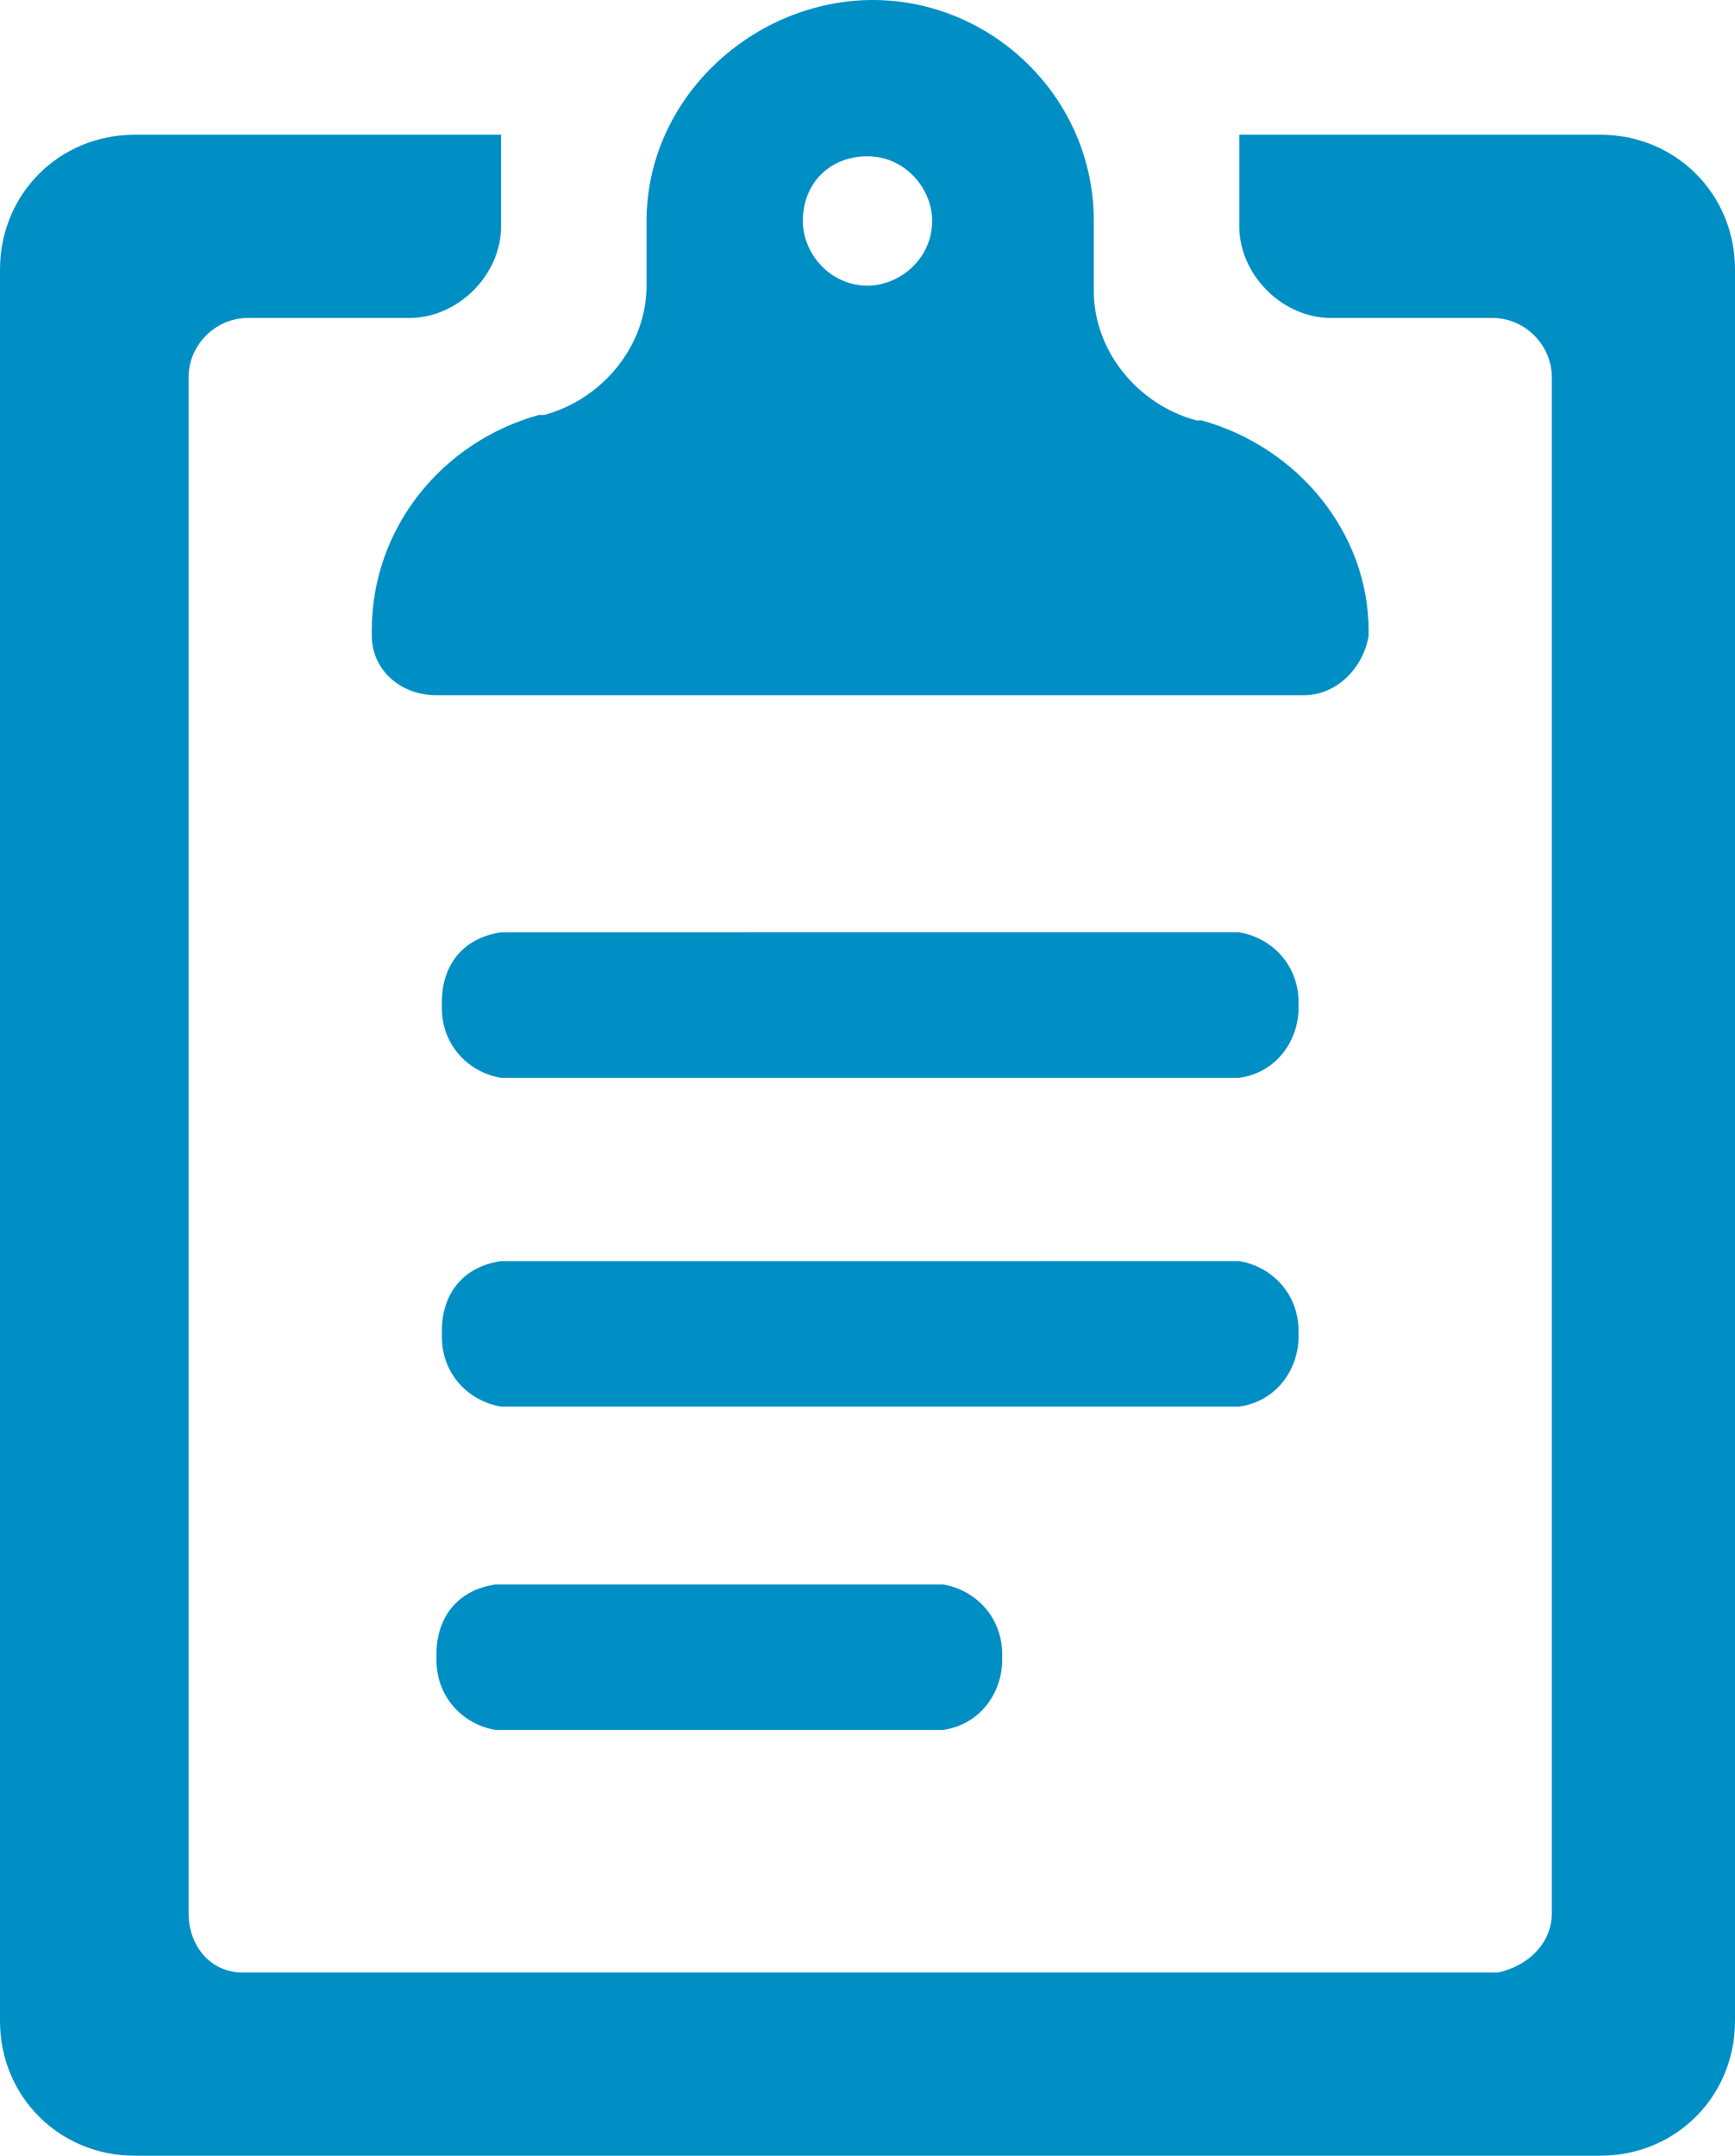
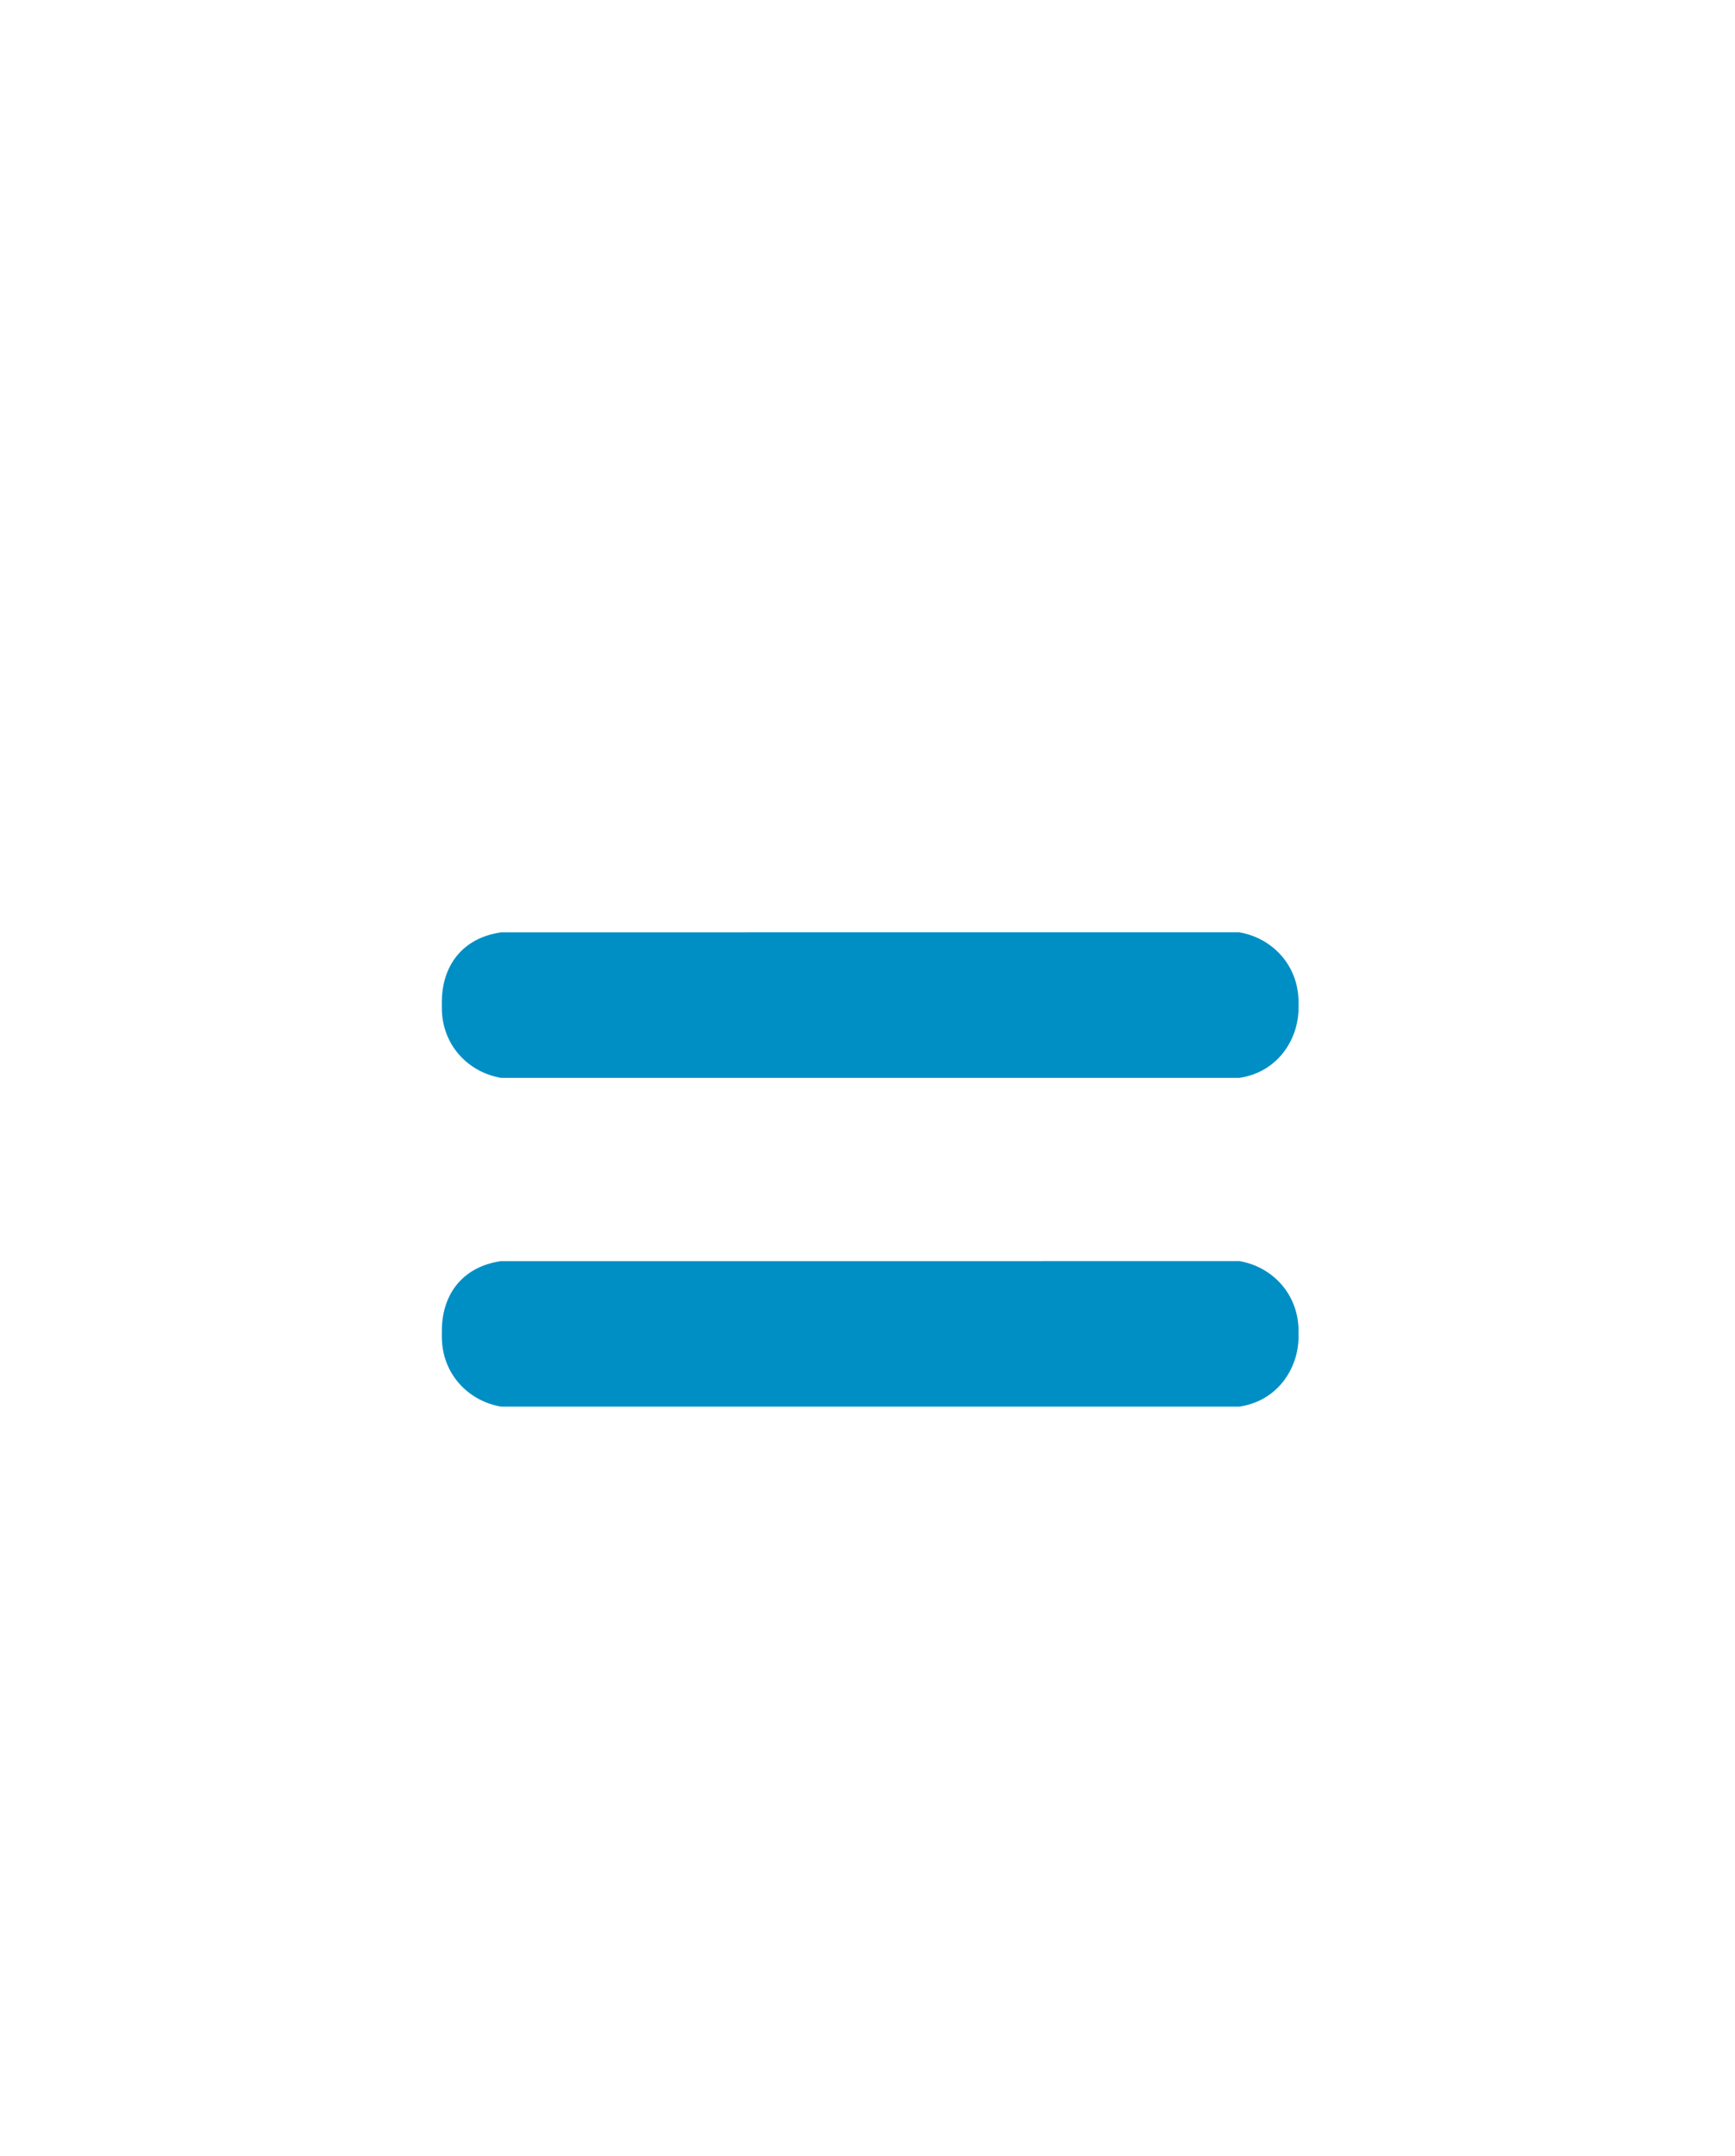
<svg xmlns="http://www.w3.org/2000/svg" version="1.1" id="clipboard" x="0px" y="0px" viewBox="0 0 32.2 40" style="enable-background:new 0 0 32.2 40;" xml:space="preserve">
  <style type="text/css">
	.st0{fill:#008FC5;}
</style>
-   <path id="Path_9132" class="st0" d="M6.9,11.7v0.1c0,0.6,0.5,1.1,1.2,1.1h16.1c0.6,0,1.1-0.5,1.2-1.1v-0.1c0-1.8-1.3-3.4-3.1-3.9  h-0.1c-1.1-0.3-1.9-1.3-1.9-2.4V4.1c0-2.3-1.9-4.1-4.1-4.1S12,1.8,12,4.1v1.2c0,1.1-0.8,2.1-1.9,2.4H10C8.2,8.2,6.9,9.8,6.9,11.7z   M16.1,2.9c0.7,0,1.2,0.6,1.2,1.2c0,0.7-0.6,1.2-1.2,1.2c-0.7,0-1.2-0.6-1.2-1.2C14.9,3.4,15.4,2.9,16.1,2.9z" />
-   <path id="Path_9133" class="st0" d="M29.7,2.5H23v1.7c0,0.9,0.8,1.7,1.7,1.7h3c0.6,0,1.1,0.5,1.1,1.1v28.5c0,0.6-0.5,1-1,1.1H4.5  c-0.6,0-1-0.5-1-1.1V7c0-0.6,0.5-1.1,1.1-1.1h3c0.9,0,1.7-0.8,1.7-1.7V2.5H2.5C1.1,2.5,0,3.6,0,5l0,0v32.5C0,38.9,1.1,40,2.5,40l0,0  h27.2c1.4,0,2.5-1.1,2.5-2.5l0,0V5C32.2,3.6,31.1,2.5,29.7,2.5L29.7,2.5z" />
  <path id="Path_9134" class="st0" d="M24.1,18.6c0-0.7-0.5-1.2-1.1-1.3H9.3c-0.7,0.1-1.1,0.6-1.1,1.3v0.1c0,0.7,0.5,1.2,1.1,1.3H23  c0.7-0.1,1.1-0.7,1.1-1.3V18.6z" />
  <path id="Path_9135" class="st0" d="M23,26.1c0.7-0.1,1.1-0.7,1.1-1.3v-0.1c0-0.7-0.5-1.2-1.1-1.3H9.3c-0.7,0.1-1.1,0.6-1.1,1.3v0.1  c0,0.7,0.5,1.2,1.1,1.3H23L23,26.1z" />
-   <path id="Path_9136" class="st0" d="M17.1,29.4H9.2c-0.7,0.1-1.1,0.6-1.1,1.3v0.1c0,0.7,0.5,1.2,1.1,1.3h8.3  c0.7-0.1,1.1-0.7,1.1-1.3v-0.1c0-0.7-0.5-1.2-1.1-1.3H17.1z" />
</svg>